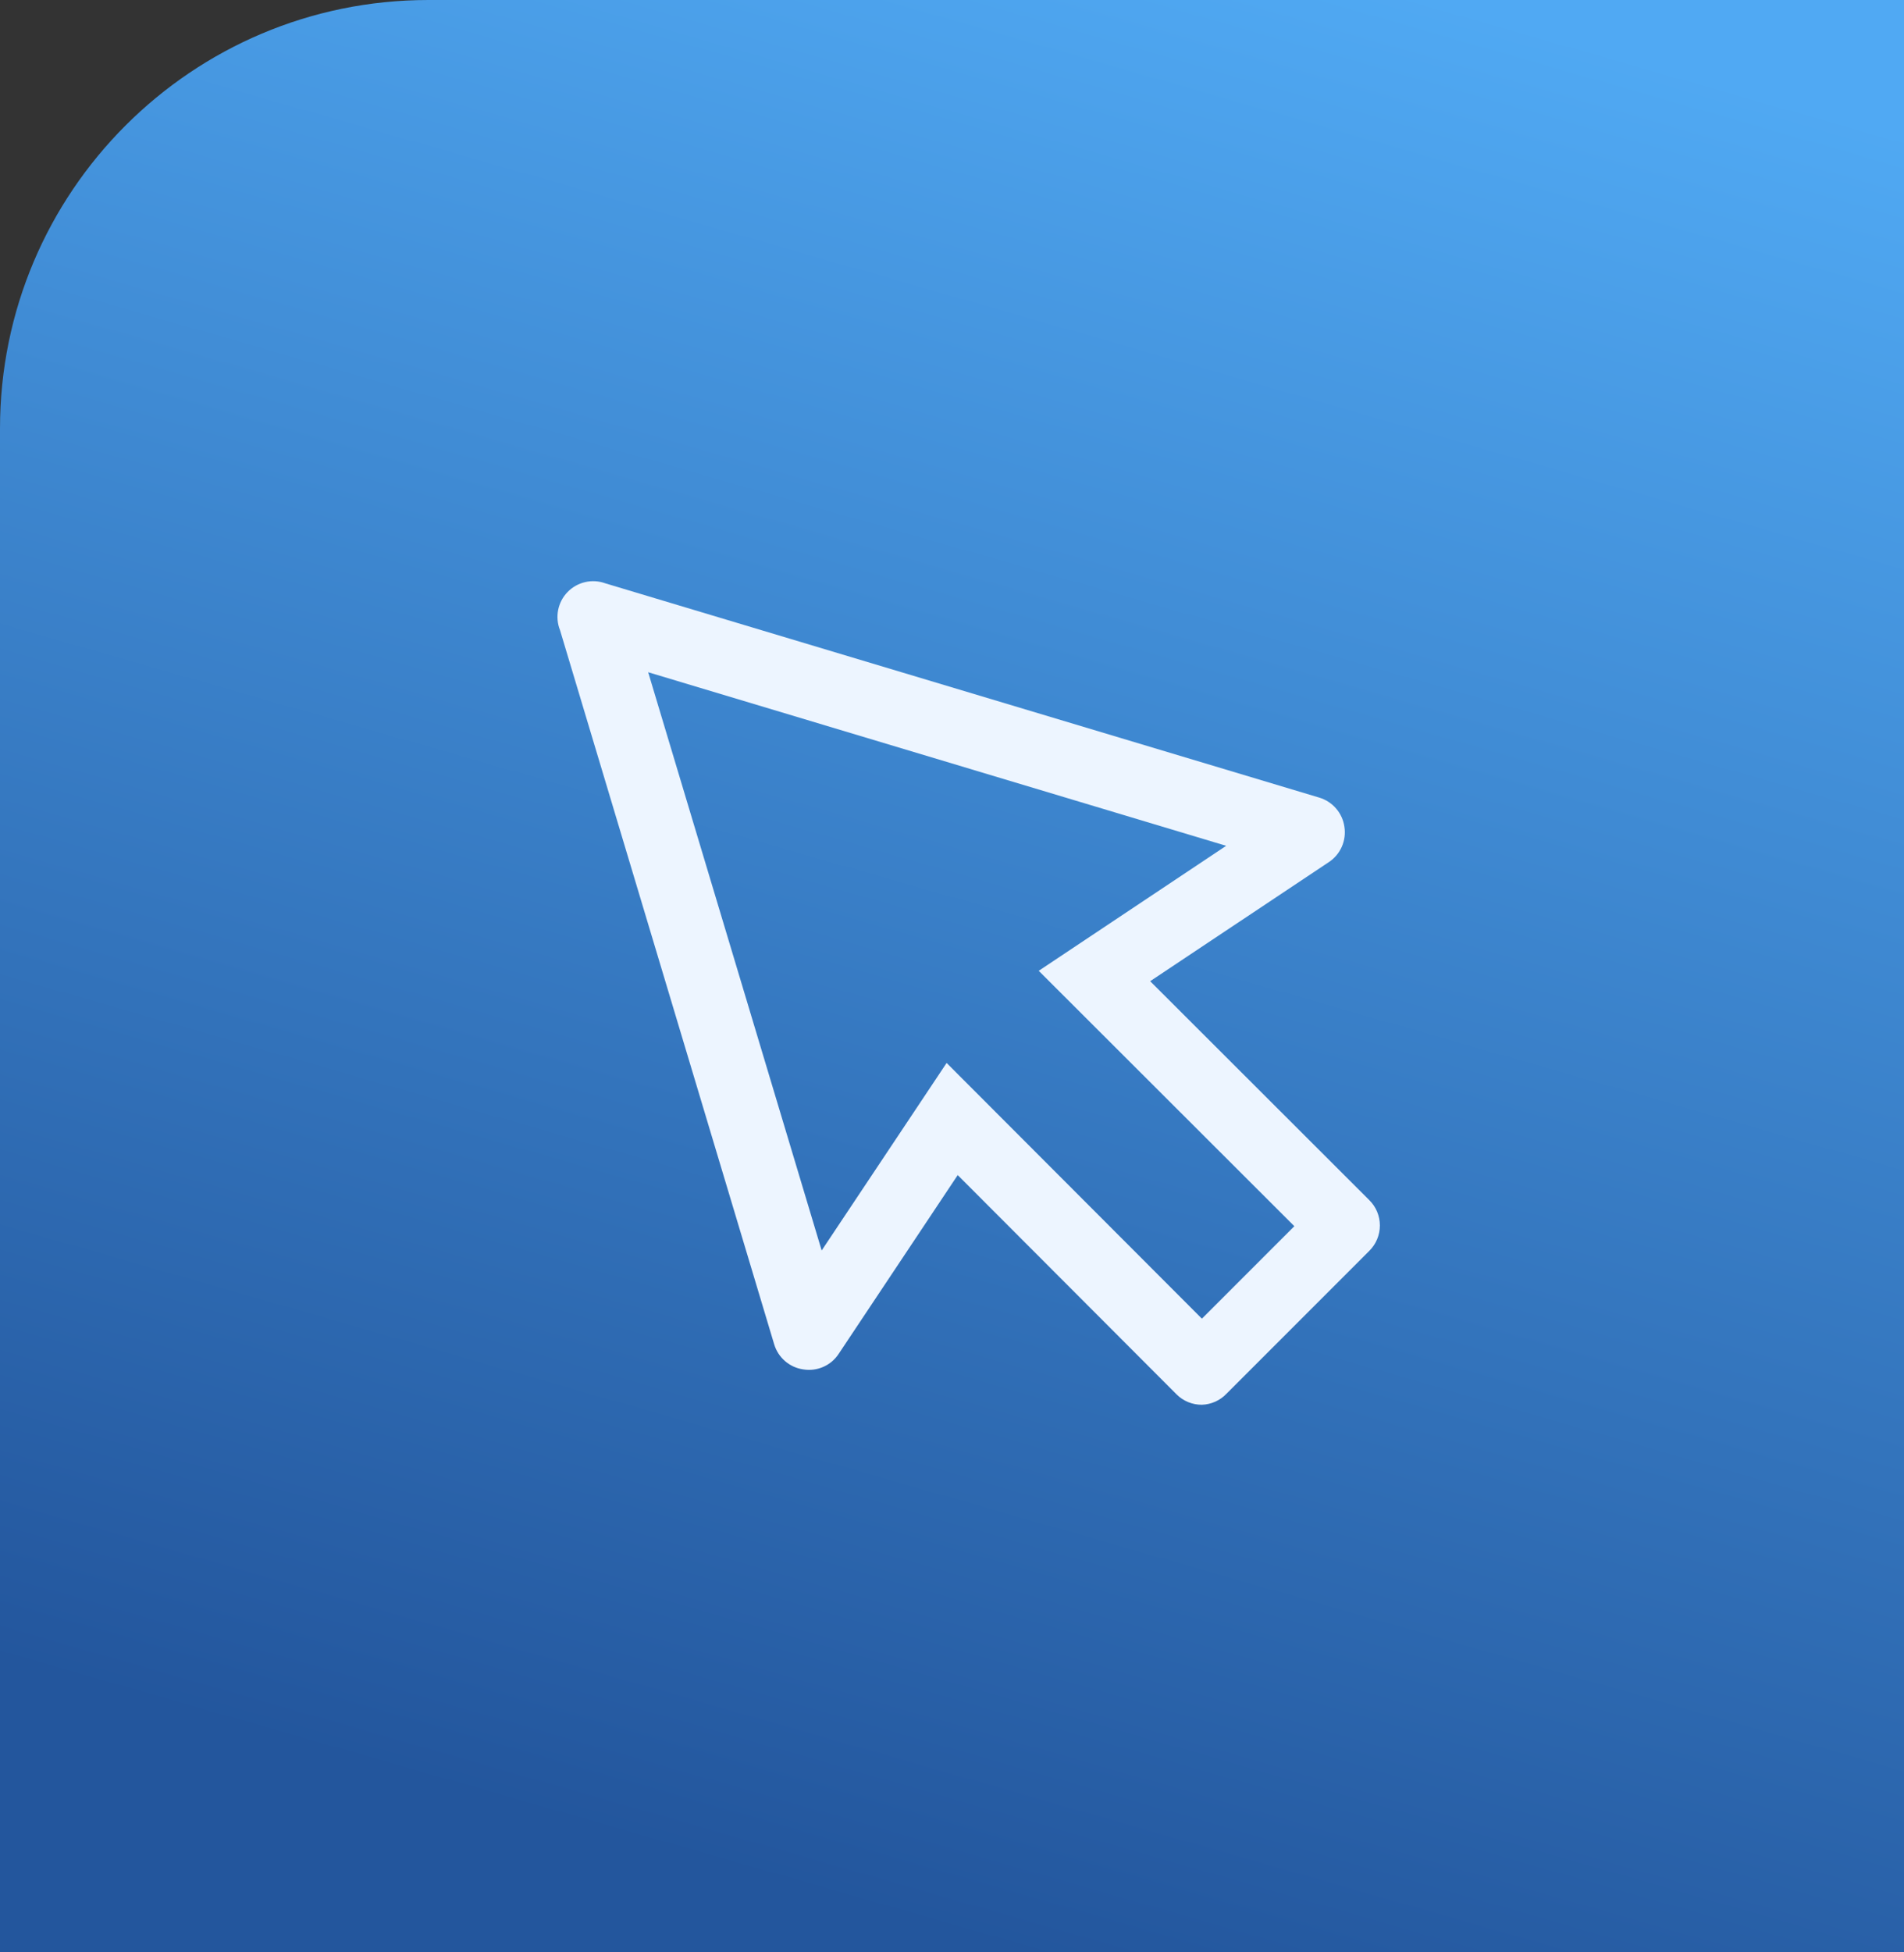
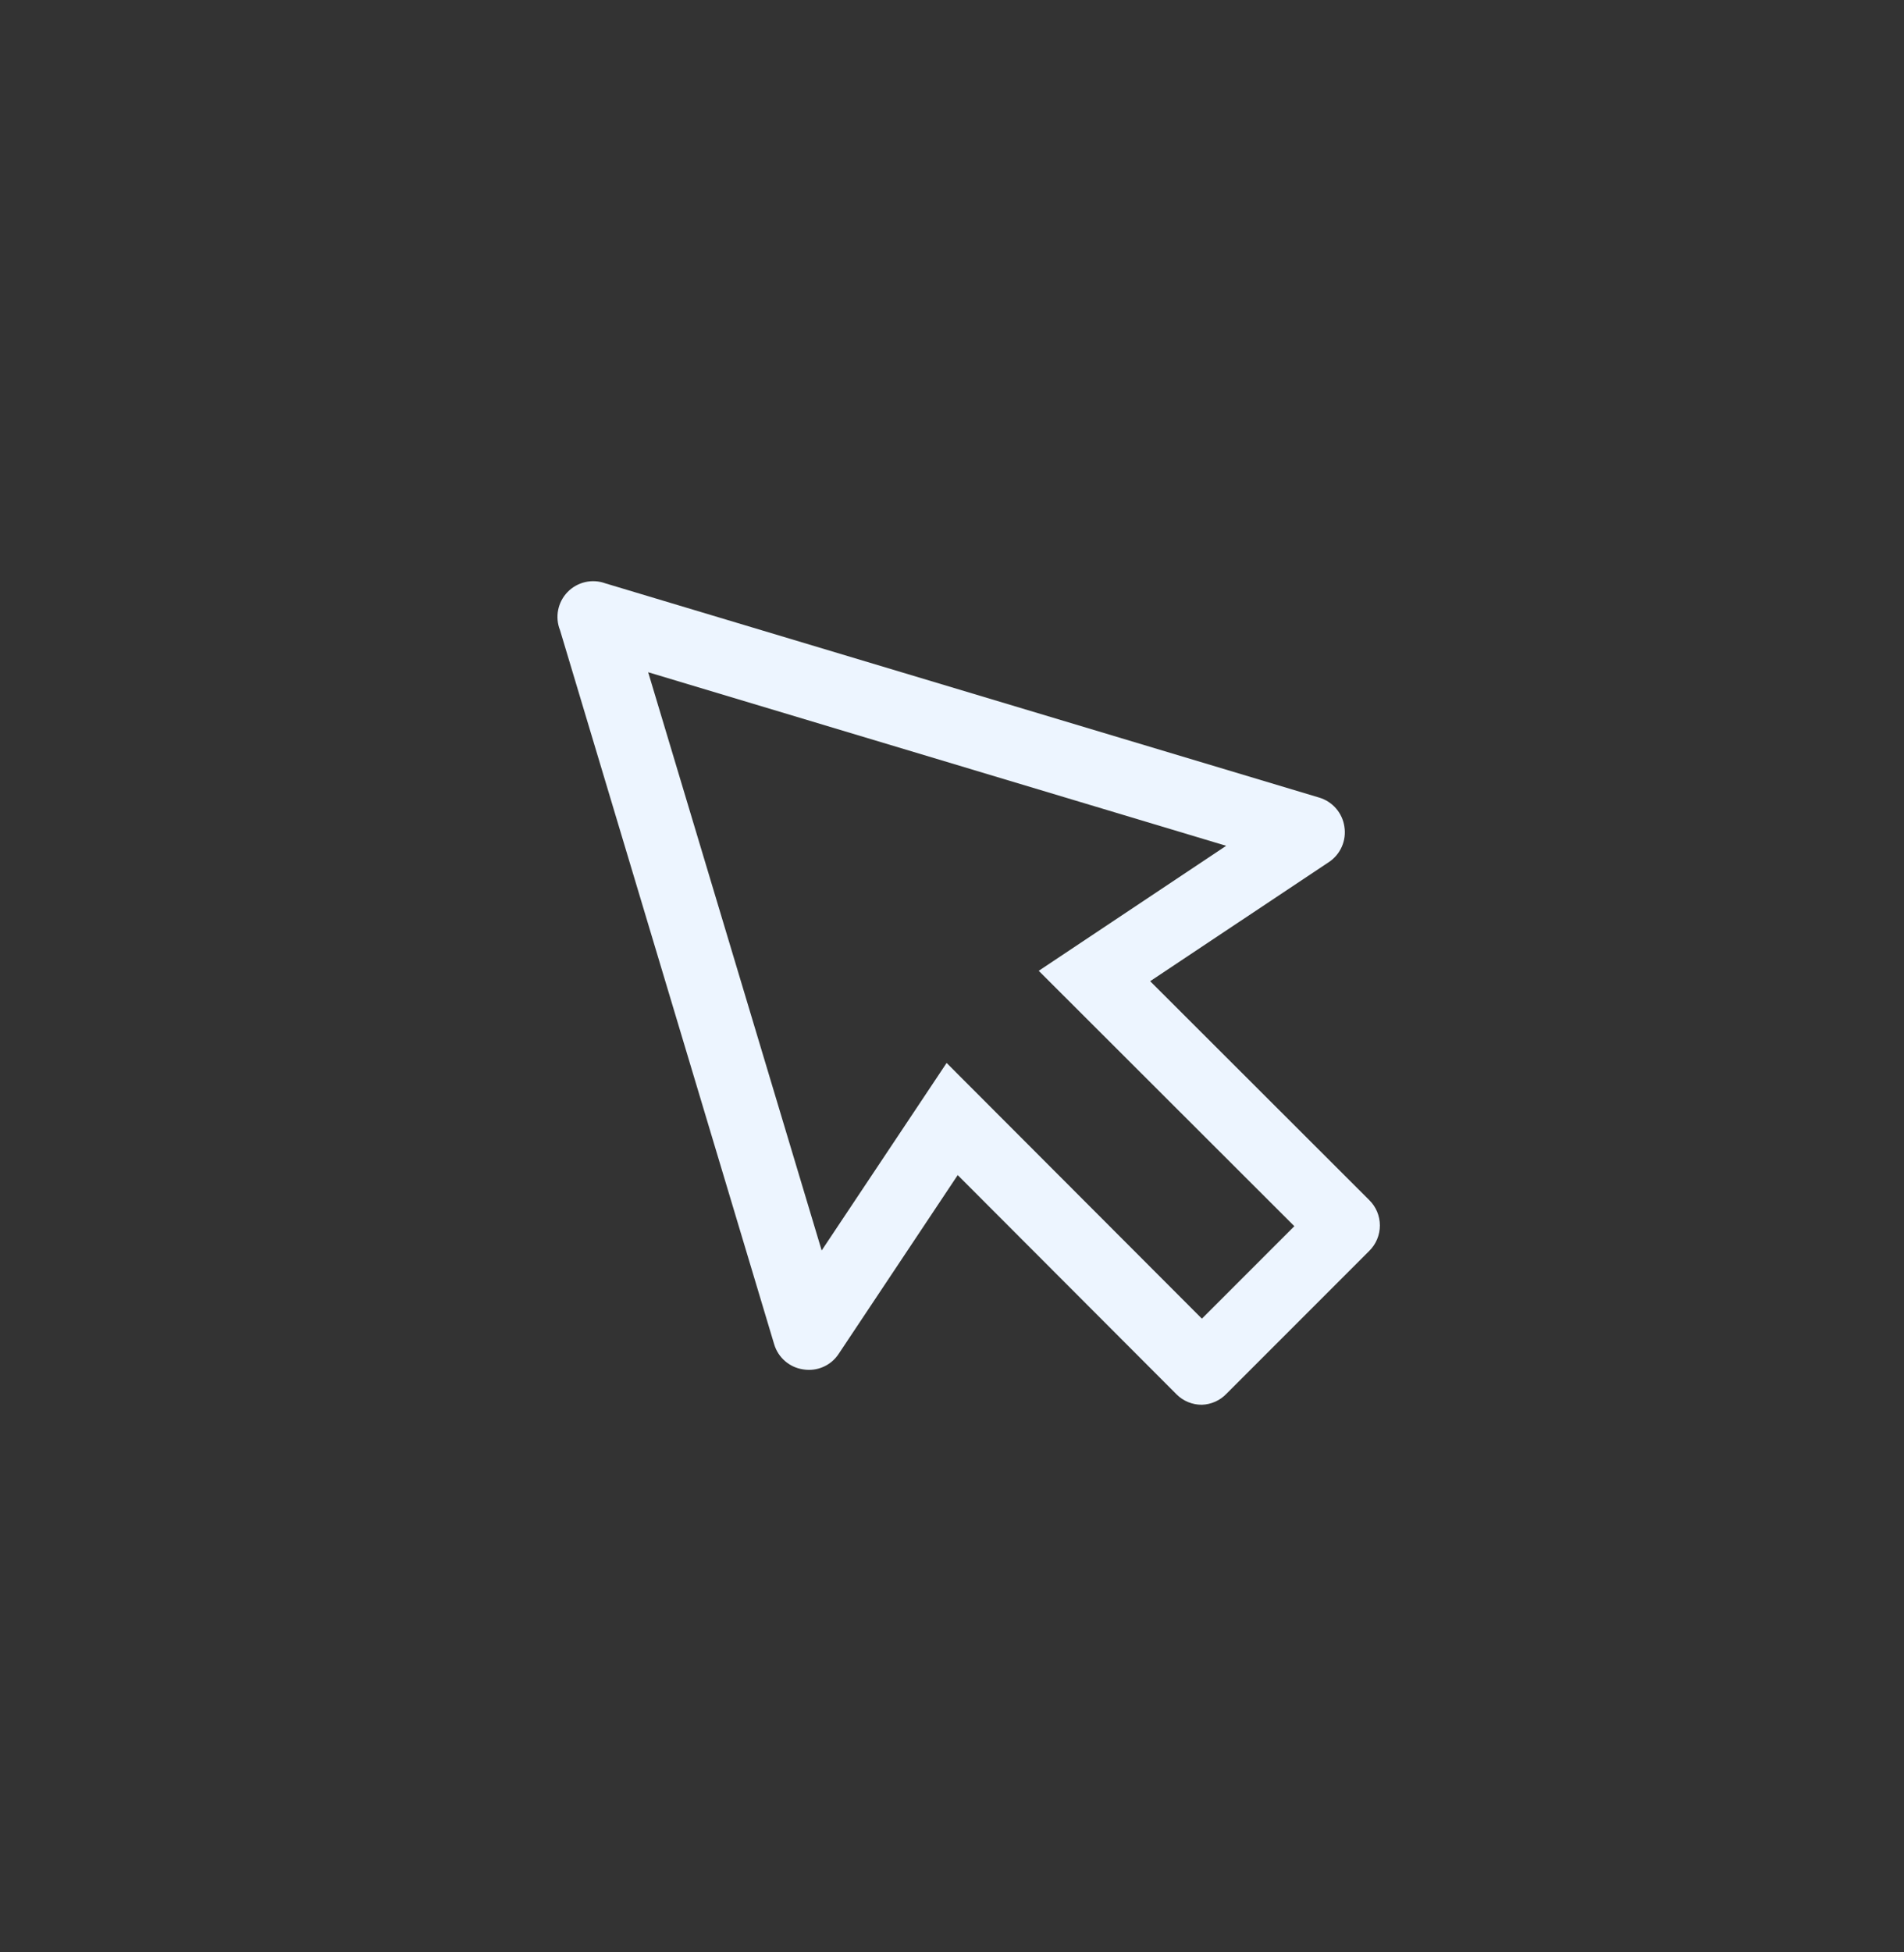
<svg xmlns="http://www.w3.org/2000/svg" width="40" height="41" viewBox="0 0 40 41">
  <rect x="0" y="0" width="40" height="41" fill="#333333" stroke="none" />
  <defs>
    <linearGradient id="3o1pc0juva" x1="78.719%" x2="50%" y1="0%" y2="100%">
      <stop offset="0%" stop-color="#50A9F3" />
      <stop offset="100%" stop-color="#23569D" />
    </linearGradient>
  </defs>
  <g fill="none" fill-rule="evenodd">
-     <path fill="url(#3o1pc0juva)" d="M9 0h31v41H0V9c0-4.97 4.03-9 9-9z" />
    <path fill="#EDF5FF" d="M25.25 29.5c-.2.001-.391-.077-.532-.218l-4.598-4.605-2.498 3.75c-.162.25-.456.379-.75.33-.287-.042-.523-.247-.607-.524l-4.5-15c-.11-.275-.047-.588.158-.8.206-.212.517-.284.794-.183l15 4.5c.278.084.483.32.526.607.048.294-.082.588-.33.75l-3.75 2.498 4.604 4.598c.142.14.222.332.222.532s-.08.392-.222.533l-3 3c-.135.142-.32.225-.517.232zm0-1.808l1.942-1.942-5.37-5.363 3.938-2.625-12.143-3.645 3.645 12.143 2.625-3.938 5.363 5.37z" />
  </g>
</svg>